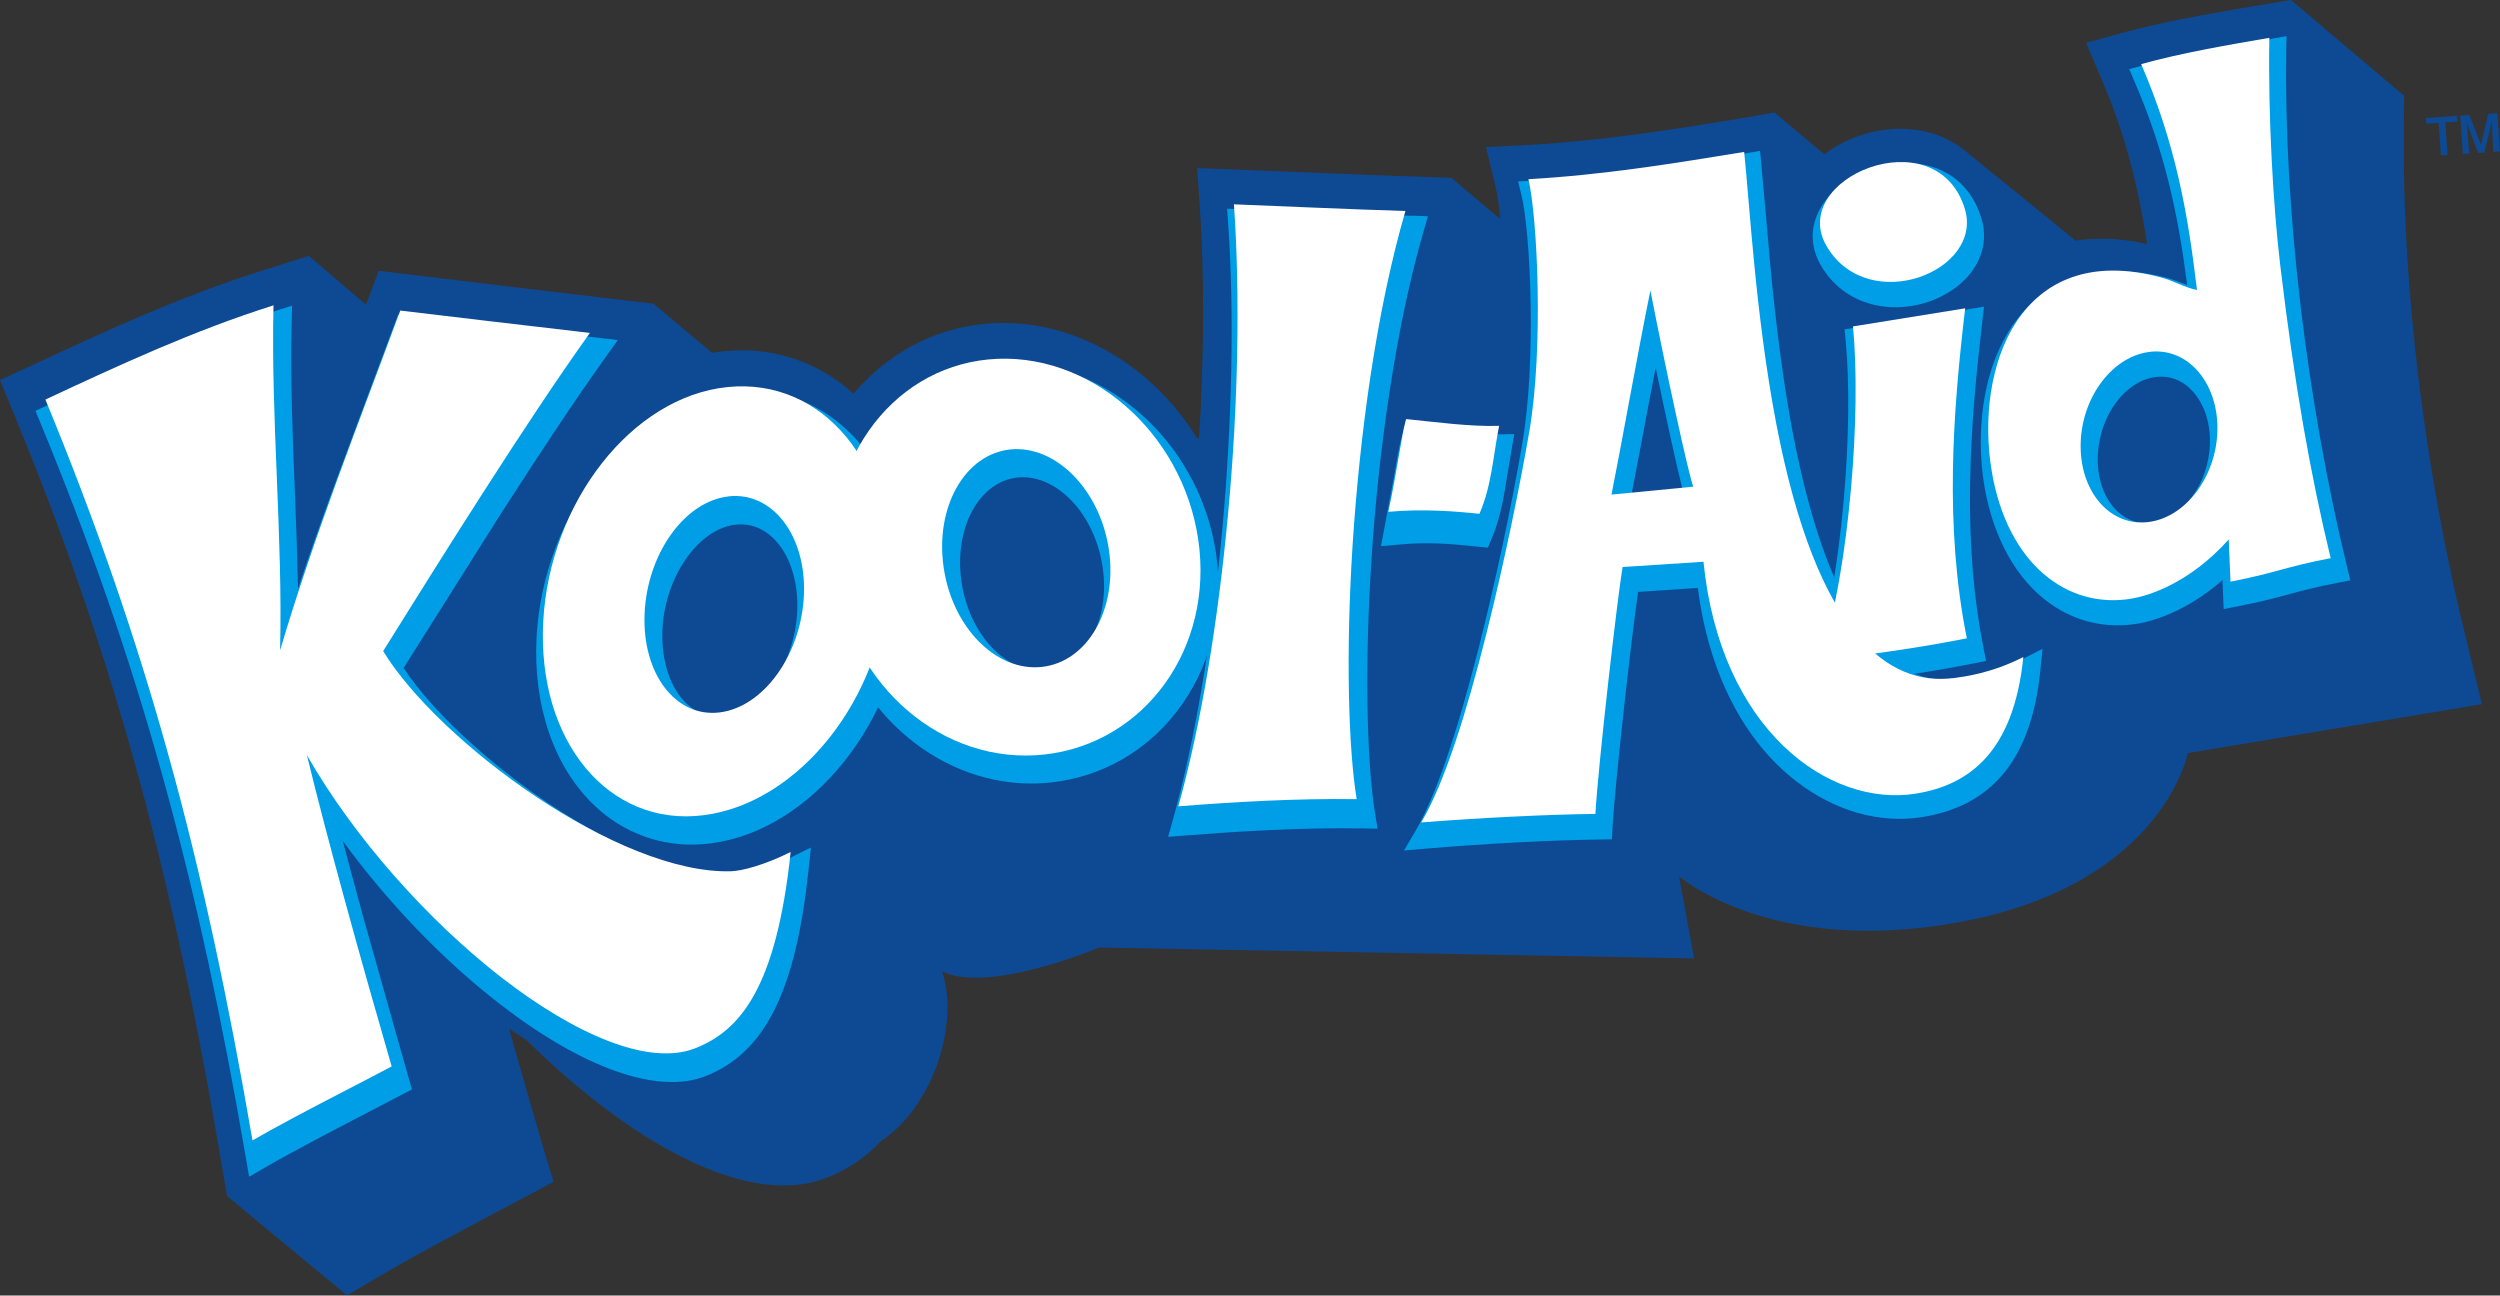
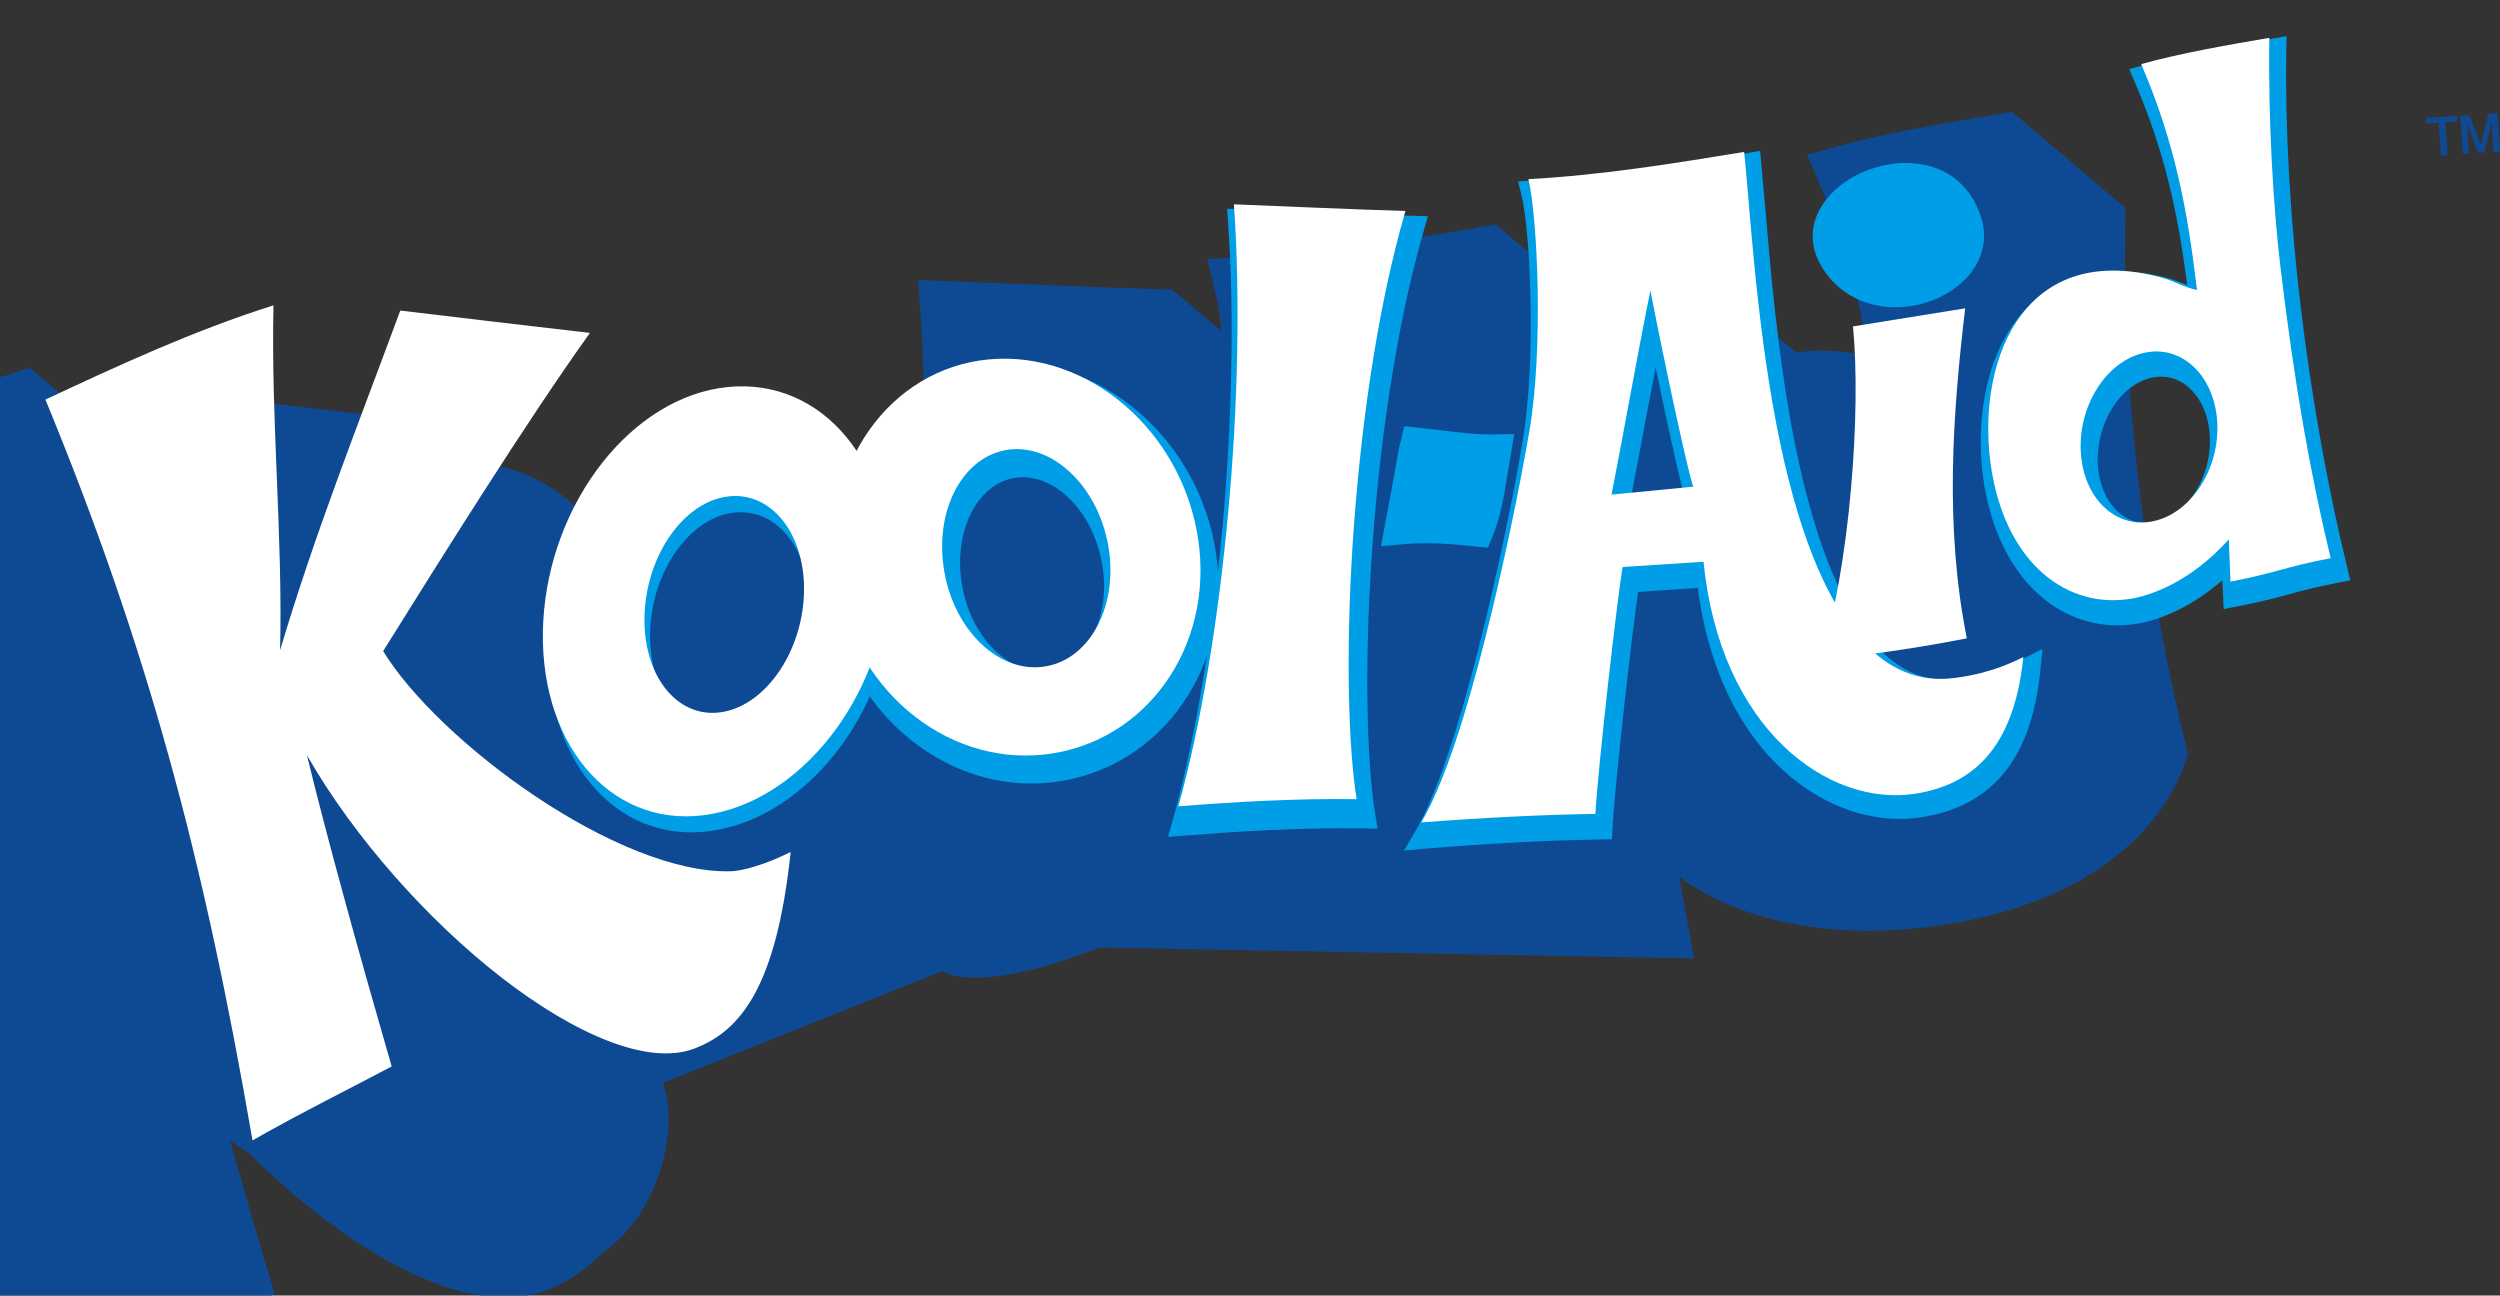
<svg xmlns="http://www.w3.org/2000/svg" viewBox="0 0 300 155.46" data-name="Layer 2" id="Layer_2">
  <rect x="0" y="0" width="300" height="155.46" fill="#333333" stroke="none" />
  <defs>
    <style>
      .cls-1 {
        fill: #fff;
      }

      .cls-2 {
        fill: #009ee7;
      }

      .cls-3 {
        fill: #0e4a93;
      }
    </style>
  </defs>
  <g data-name="Section 1" id="Section_1">
    <g>
-       <path d="M113.04,116.55c5.51,2.79,18.86-2.85,18.86-2.85l71.39,1.31-1.81-9.86s10,8.76,30.48,6.01c27.35-3.68,30.57-20.79,30.57-20.79l35.3-5.87-1.83-7.56c-2.51-10.06-4.43-20.64-5.71-30.95-1.28-10.41-1.92-20.53-1.83-29.68.02-1.6.03-3.2.04-4.8-4.52-3.83-9.05-7.67-13.59-11.51-1.56.26-3.12.52-4.69.78-.42.07-.85.14-1.27.22-4.76.82-9.7,1.69-14.44,2.99-1.4.38-2.79.77-4.18,1.16.58,1.36,1.17,2.73,1.75,4.09,2.97,6.88,4.5,13.1,5.58,20.05-3.31-.75-6.15-.79-8.59-.41,0,0-12.46-10.15-13.54-11-1.52-1.17-3.35-1.95-5.41-2.27-3.9-.6-8.12.57-11.21,2.91-1.99-1.67-3.98-3.34-5.98-5.02-1.43.25-2.87.51-4.31.76-8.23,1.34-16.77,2.7-25.5,3.15-1.6.08-3.2.16-4.8.24.38,1.58.76,3.16,1.15,4.74.21.85.41,2.21.57,3.91-1.96-1.65-3.93-3.31-5.9-4.96-10.12-.32-20.3-.78-30.48-1.17.11,1.49.21,2.99.31,4.48.58,8.42.52,18.14-.08,27.99-.09-.03-.19-.07-.28-.1-5.51-8.91-15.23-14.6-25.37-13.69h0c-6.18.59-11.73,3.56-15.82,8.4-4.28-3.87-9.73-5.68-15.47-5.11-.5.05-1,.12-1.5.21-2.35-1.97-4.69-3.94-7.03-5.9-11-1.3-21.99-2.61-32.98-3.95-.5,1.36-1.01,2.71-1.52,4.07-2.29-1.95-4.58-3.9-6.86-5.86-1.79.56-3.56,1.12-5.34,1.68-10.14,3.18-19.55,7.58-27.86,11.44-1.29.59-2.57,1.19-3.86,1.78.57,1.39,1.14,2.79,1.72,4.18,2.88,6.98,5.48,13.8,7.85,20.65,2.38,6.85,4.53,13.74,6.51,20.82,1.98,7.1,3.79,14.4,5.47,22.11,1.69,7.7,3.24,15.8,4.73,24.48.32,1.89.65,3.79.97,5.67,4.8,4,9.6,7.98,14.4,11.92,1.6-.94,3.21-1.88,4.8-2.82,3.53-2.07,8.2-4.55,11.96-6.54,2.67-1.42,5.35-2.85,8.02-4.27-.37-1.22-.75-2.44-1.12-3.66-1.3-4.42-2.77-9.53-4.23-14.71.73.49,1.45.97,2.17,1.43,5.89,5.83,12.43,10.9,18.7,14.03,6.27,3.13,12.29,4.34,17.12,2.48,2.58-.99,4.77-2.44,6.62-4.43,6.62-4.41,9.4-14.6,7.33-20.42Z" class="cls-3" />
+       <path d="M113.04,116.55c5.51,2.79,18.86-2.85,18.86-2.85l71.39,1.31-1.81-9.86s10,8.76,30.48,6.01c27.35-3.68,30.57-20.79,30.57-20.79c-2.51-10.06-4.43-20.64-5.71-30.95-1.28-10.41-1.92-20.53-1.83-29.68.02-1.6.03-3.2.04-4.8-4.52-3.83-9.05-7.67-13.59-11.51-1.56.26-3.12.52-4.69.78-.42.07-.85.14-1.27.22-4.76.82-9.7,1.69-14.44,2.99-1.4.38-2.79.77-4.18,1.16.58,1.36,1.17,2.73,1.75,4.09,2.97,6.88,4.5,13.1,5.58,20.05-3.31-.75-6.15-.79-8.59-.41,0,0-12.46-10.15-13.54-11-1.52-1.17-3.35-1.95-5.41-2.27-3.9-.6-8.12.57-11.21,2.91-1.99-1.67-3.98-3.34-5.98-5.02-1.43.25-2.87.51-4.31.76-8.23,1.34-16.77,2.7-25.5,3.15-1.6.08-3.2.16-4.8.24.38,1.58.76,3.16,1.15,4.74.21.85.41,2.21.57,3.91-1.96-1.65-3.93-3.31-5.9-4.96-10.12-.32-20.3-.78-30.48-1.17.11,1.49.21,2.99.31,4.48.58,8.42.52,18.14-.08,27.99-.09-.03-.19-.07-.28-.1-5.51-8.91-15.23-14.6-25.37-13.69h0c-6.18.59-11.73,3.56-15.82,8.4-4.28-3.87-9.73-5.68-15.47-5.11-.5.05-1,.12-1.5.21-2.35-1.97-4.69-3.94-7.03-5.9-11-1.3-21.99-2.61-32.98-3.95-.5,1.36-1.01,2.71-1.52,4.07-2.29-1.95-4.58-3.9-6.86-5.86-1.79.56-3.56,1.12-5.34,1.68-10.14,3.18-19.55,7.58-27.86,11.44-1.29.59-2.57,1.19-3.86,1.78.57,1.39,1.14,2.79,1.72,4.18,2.88,6.98,5.48,13.8,7.85,20.65,2.38,6.85,4.53,13.74,6.51,20.82,1.98,7.1,3.79,14.4,5.47,22.11,1.69,7.7,3.24,15.8,4.73,24.48.32,1.89.65,3.79.97,5.67,4.8,4,9.6,7.98,14.4,11.92,1.6-.94,3.21-1.88,4.8-2.82,3.53-2.07,8.2-4.55,11.96-6.54,2.67-1.42,5.35-2.85,8.02-4.27-.37-1.22-.75-2.44-1.12-3.66-1.3-4.42-2.77-9.53-4.23-14.71.73.49,1.45.97,2.17,1.43,5.89,5.83,12.43,10.9,18.7,14.03,6.27,3.13,12.29,4.34,17.12,2.48,2.58-.99,4.77-2.44,6.62-4.43,6.62-4.41,9.4-14.6,7.33-20.42Z" class="cls-3" />
      <g>
        <path d="M168.23,52.36c-.35,1.24-.62,2.85-.97,4.9l-1.54,8.28,1.95-.17c3.66-.38,6.58-.08,9.16.18l1.7.17.43-.99c1.1-2.54,1.52-5.21,1.93-7.79l.82-4.85-1.8.03c-2.32.09-4.63-.2-7.08-.49l-4.3-.49-.31,1.22Z" class="cls-2" />
-         <path d="M94.92,102.92c-3.31,1.65-5.72,2.13-6.54,2.16-5.79.19-14.03-2.98-22.61-8.71-7.34-4.9-14.02-11.17-17.34-16.21.93-1.48,11.56-18.33,11.56-18.33,5.31-8.28,9.35-14.31,12.7-18.99l1.45-2.03-26.36-3.08-.41,1.08-3.29,8.8-4.25,11.42c-1.57,4.31-2.9,8.1-4.07,11.63-.08-3.82-.21-7.6-.36-11.32-.28-6.76-.56-13.76-.4-20.6l.05-2.06-1.96.62c-9.91,3.16-19.28,7.54-27.56,11.41l-1.27.59.53,1.3c3.05,7.39,5.73,14.42,8.17,21.48,2.43,7.03,4.58,13.96,6.58,21.17,1.95,7.04,3.72,14.23,5.4,21.96,1.62,7.51,3.13,15.33,4.6,23.92l.35,2.08,1.83-1.06c3.6-2.08,8.34-4.54,12.15-6.52l5.57-2.91-.34-1.14-5.55-19.68c-.88-3.22-1.68-6.23-2.42-9,5.29,7.27,11.96,14.26,18.86,19.59,9.97,7.71,18.94,10.87,24.61,8.67,7.17-2.78,10.89-10.19,12.43-24.79l.28-2.67-2.4,1.19Z" class="cls-2" />
-         <path d="M236.16,37.12l-14.81,2.4.13,1.37c.49,5.06.4,12.1-.25,19.3-.7,7.85-2,15.04-3.63,20.23l-.69,2.19,2.28-.29c5.71-.73,11.78-1.54,17.7-2.72l1.44-.28-.29-1.45c-1.21-6.07-1.74-12.55-1.63-19.81.11-6.99.79-13.69,1.45-19.33l.22-1.93-1.92.31Z" class="cls-2" />
        <path d="M209.66,18.38c-7.81,1.3-16.65,2.77-25.73,3.29l-1.76.1.42,1.72c1.05,4.28,1.81,19.79.08,29.75-1.3,7.58-3.24,16.66-5.17,24.28-2.7,10.64-5.25,18.07-7.59,22.1l-1.43,2.44,2.82-.24c7.03-.59,14.79-1,20.76-1.08l1.37-.02.07-1.37c.29-5.28,2.28-22.9,3.07-28.32,1.43-.09,5.88-.39,7.17-.48,1.29,10.08,5.44,18.3,11.83,23.22,4.63,3.57,9.99,5.09,15.09,4.28,8.47-1.35,13.11-7.08,14.17-17.5l.27-2.69-2.4,1.23c-3.58,1.83-6.72,2.24-7.91,2.39h-.02c-8.93,1.15-15.71-9.02-19.61-29.43-1.86-9.74-2.73-20-3.3-26.79l-.65-7.16-1.56.28ZM197.36,51s.66-3.45,1.32-6.89c1.17,5.65,2.46,11.59,3.22,14.6-1.68.16-5.03.49-6.11.6.48-2.55,1.58-8.31,1.58-8.31Z" class="cls-2" />
        <path d="M218.73,24.52c-1.57,2.39-1.61,5.05-.12,7.51,3.14,5.16,9.36,5.8,13.89,3.76,3.39-1.53,5.42-4.23,5.58-7.15.04-.82-.06-1.64-.32-2.47-1.13-3.67-3.79-5.98-7.49-6.51-4.35-.62-9.31,1.47-11.54,4.86ZM237.76,26.17h0s0,0,0,0Z" class="cls-2" />
        <path d="M169.45,25.9l-14.91-.55-7.29-.3.12,1.64c.38,5.41.51,11.38.38,17.76-.13,6.28-.49,12.72-1.08,19.11-1.22,13.15-3.32,25.53-5.93,34.84l-.57,2.02,2.1-.16c5.45-.43,13.58-.98,21.28-.85l1.76.03-.29-1.74c-1.06-6.48-1.24-18.37-.46-30.29.44-6.87,1.16-13.63,2.14-20.09,1.1-7.3,2.48-13.87,4.13-19.56l.52-1.81-1.89-.07Z" class="cls-2" />
        <path d="M272.65,4.66l-.9.15c-4.84.85-9.85,1.72-14.62,3.04l-1.62.45.66,1.55c3.6,8.35,5.17,15.67,6.29,24.34,0,0-2.14-.77-2.14-.77-8.44-2.27-13.59.32-16.43,2.9-6.07,5.52-6.9,15.29-5.77,21.98,1.07,6.26,3.86,11.27,7.88,14.12,3.13,2.23,6.81,3.06,10.65,2.4,1.34-.23,5.56-1.27,10.04-5.2.04.82.15,3.47.15,3.47l1.68-.33c2.87-.56,4.52-1,6.11-1.44,1.61-.44,3.14-.85,5.9-1.39l1.51-.29-.37-1.5c-2.38-9.81-4.31-20.63-5.58-31.26-1.29-10.83-1.89-21.47-1.74-30.76l.03-1.78-1.75.31ZM262.78,46.62c1.59,1.48,2.47,3.87,2.41,6.54-.1,4.9-3.3,9.2-7.12,9.59-1.46.15-2.83-.32-3.94-1.36-1.6-1.48-2.47-3.88-2.4-6.59,0-.11,0-.21.02-.31.26-4.81,3.41-8.94,7.13-9.27,1.45-.13,2.81.35,3.92,1.4Z" class="cls-2" />
        <g>
          <path d="M107.32,71.67c-.77,14.04-10.72,26.58-22.18,28.07-11.45,1.51-20.07-8.9-19.28-23.24.79-14.33,10.67-26.93,22.1-28.11,11.43-1.18,20.12,9.26,19.36,23.28h0ZM88.11,61.5c-5.28.59-9.79,6.89-10.09,14.07-.3,7.21,3.73,12.51,9,11.85,5.29-.65,9.82-6.95,10.12-14.07.29-7.11-3.76-12.42-9.03-11.84h0Z" class="cls-2" />
-           <path d="M81.89,101.32c-3.86-.25-7.46-1.79-10.39-4.5-4.97-4.61-7.56-12.04-7.11-20.4.82-15.01,11.33-28.24,23.41-29.49,5.2-.54,10.16,1.16,13.96,4.78,4.89,4.66,7.45,11.96,7.02,20.04h0c-.8,14.66-11.32,27.87-23.45,29.45-1.16.15-2.32.19-3.45.12ZM90.69,49.79c-.84-.05-1.7-.04-2.58.05-10.71,1.11-20.03,13.1-20.78,26.73-.41,7.48,1.84,14.07,6.17,18.08,3.17,2.94,7.13,4.19,11.46,3.62,10.8-1.4,20.17-13.38,20.9-26.7.39-7.22-1.84-13.69-6.11-17.75-2.58-2.45-5.67-3.83-9.06-4.04ZM85.64,88.92c-1.9-.12-3.69-.9-5.17-2.26-2.68-2.47-4.11-6.54-3.92-11.16.33-7.99,5.34-14.79,11.39-15.47h0c2.48-.27,4.88.55,6.77,2.32,2.66,2.49,4.08,6.51,3.89,11.05-.33,7.93-5.34,14.72-11.4,15.47-.53.07-1.05.08-1.57.05ZM88.27,62.96c-4.49.5-8.52,6.3-8.78,12.67-.15,3.7.96,7.02,2.97,8.87,1.25,1.15,2.77,1.66,4.38,1.46,4.6-.57,8.56-6.26,8.83-12.68.15-3.62-.96-6.9-2.96-8.78-1.27-1.19-2.8-1.72-4.44-1.54Z" class="cls-2" />
        </g>
        <g>
          <path d="M144.49,66.65c1.9,12.99-6.4,24.43-18.46,25.78-12.06,1.35-23.26-8.11-25.07-21.33-1.82-13.18,6.38-24.92,18.35-26.06,11.97-1.14,23.26,8.61,25.18,21.61h0ZM121.95,55.83c-5.47.56-9.06,6.88-8.04,14.11,1.03,7.22,6.3,12.56,11.79,11.97,5.5-.59,9.12-6.86,8.06-14.05-1.04-7.16-6.34-12.57-11.82-12.03h0Z" class="cls-2" />
          <path d="M122.38,93.98c-11.3-.72-21.16-10.18-22.88-22.68-.99-7.18.85-14.34,5.05-19.65,3.69-4.66,8.88-7.53,14.61-8.07,12.72-1.21,24.74,9.04,26.77,22.86h0c1.02,6.96-.66,13.69-4.72,18.95-3.71,4.81-9.05,7.83-15.03,8.5-1.28.14-2.56.17-3.81.09ZM122.43,46.46c-.99-.06-1.98-.05-2.99.05-4.93.47-9.4,2.95-12.59,6.97-3.71,4.69-5.33,11.04-4.45,17.43,1.69,12.32,12.21,21.32,23.45,20.07,5.18-.58,9.81-3.2,13.03-7.38,3.57-4.63,5.04-10.57,4.14-16.73h0c-1.65-11.19-10.57-19.76-20.6-20.41ZM124.3,83.41c-5.67-.36-10.8-5.95-11.84-13.25-.65-4.55.36-8.93,2.77-12,1.73-2.21,4.01-3.52,6.58-3.78h0c6.25-.62,12.26,5.34,13.41,13.28.66,4.47-.33,8.79-2.69,11.84-1.72,2.22-4.09,3.6-6.67,3.88-.52.06-1.05.07-1.56.03ZM122.1,57.3c-1.75.18-3.33,1.1-4.56,2.67-1.89,2.41-2.7,6.07-2.17,9.78.91,6.41,5.47,11.22,10.18,10.71,1.8-.2,3.42-1.15,4.66-2.76,1.88-2.43,2.65-5.94,2.11-9.62-.94-6.41-5.53-11.24-10.21-10.78Z" class="cls-2" />
        </g>
      </g>
      <g>
-         <path d="M179.89,51.1c-3.41.12-7.55-.45-11.16-.81-.61,2.25-1.03,6.01-2.13,11.13,4.16-.39,8.24-.05,10.93.24,1.46-3.32,1.64-6.89,2.36-10.55h0Z" class="cls-1" />
        <path d="M48.04,37.25c-2.48,6.73-5.06,13.44-7.53,20.21-2.47,6.78-4.84,13.62-6.9,20.58.17-6.88-.11-13.8-.41-21.23-.26-6.39-.54-13.31-.38-20.17-9.58,3.03-18.5,7.16-27.37,11.31,3.04,7.37,5.75,14.51,8.2,21.59,2.44,7.07,4.63,14.1,6.61,21.25,1.99,7.16,3.77,14.46,5.42,22.08,1.65,7.61,3.17,15.55,4.62,23.98,5.31-3.06,13.05-6.92,16.7-8.88-1.81-6.26-3.77-13.15-5.56-19.71-1.8-6.56-3.43-12.78-4.61-17.64,5.67,9.91,14.54,19.85,23.37,26.7,8.84,6.84,17.64,10.63,23.18,8.49,5.47-2.12,9.78-7.33,11.5-23.57-3.19,1.59-5.87,2.27-7.14,2.31-6.72.21-15.53-3.67-23.48-8.99-7.94-5.31-15.02-12.07-18.28-17.43,3.47-5.57,7.72-12.36,12.07-19.14,4.36-6.79,8.82-13.56,12.74-19.04-7.58-.88-15.16-1.77-22.74-2.68h0Z" class="cls-1" />
        <path d="M235.81,37c-4.47.72-8.96,1.45-13.45,2.17.49,5.09.41,12.26-.25,19.58-.65,7.33-1.88,14.83-3.69,20.55,5.92-.75,11.84-1.56,17.6-2.7-1.35-6.73-1.77-13.49-1.67-20.13.1-6.65.73-13.17,1.47-19.48h0Z" class="cls-1" />
        <path d="M234.39,81.38c1.24-.17,4.58-.57,8.41-2.54-1.16,11.51-6.6,15.39-12.93,16.4-10.4,1.65-23.44-7.66-25.45-27.83-3.24.21-6.47.42-9.71.63-.6,3.48-2.94,23.84-3.26,29.63-6.04.07-13.93.48-20.9,1.02,2.85-4.82,5.51-13.5,7.77-22.45,2.26-8.95,4.11-18.17,5.19-24.4,1.75-10.13.97-25.9-.1-30.34,8.87-.49,17.41-1.88,25.89-3.27.65,6.17,1.37,19.6,3.83,32.5,4.92,25.75,13.62,31.61,21.26,30.64h0ZM203.2,58.4c-.57-1.36-3.45-14.75-5.15-23.54-1.54,7.54-3.52,18.78-4.67,24.49,3.27-.32,6.54-.63,9.82-.95h0Z" class="cls-1" />
-         <path d="M235.77,25.03c2.32,7.5-11.45,12.93-16.5,4.64-5.01-8.22,13.07-15.74,16.5-4.64h0Z" class="cls-1" />
        <path d="M148.07,24.52c.39,5.54.51,11.61.39,17.9-.12,6.29-.49,12.8-1.09,19.23-1.19,12.86-3.26,25.4-5.97,35.11,6.57-.52,14.21-.97,21.4-.86-1-6.14-1.32-17.62-.48-30.63.43-6.51,1.12-13.4,2.15-20.22,1.03-6.81,2.39-13.56,4.18-19.73-6.82-.21-13.7-.53-20.58-.8h0Z" class="cls-1" />
        <path d="M279.68,66.98c-5.62,1.08-6.36,1.72-12.02,2.82-.07-1.69-.13-3.38-.21-5.07-4.76,5.32-9.7,6.77-11.63,7.1-7.74,1.32-14.93-4.17-16.8-15.22-2.1-12.37,3.25-27.92,20.34-23.31,1.55.42,2.75,1.19,4.28,1.5-1.12-9.39-2.59-17.58-6.7-27.11,4.99-1.37,10.23-2.26,15.38-3.15-.16,9.7.48,20.32,1.31,27.31,1.72,14.41,3.64,25.16,6.05,35.13h0ZM258.15,42.21c-4.53.4-8.32,5.33-8.47,10.97-.15,5.71,3.42,9.94,7.97,9.48,4.54-.45,8.32-5.39,8.44-11.03.11-5.6-3.43-9.83-7.94-9.43h0Z" class="cls-1" />
        <path d="M106.64,69.75c-.77,14.04-10.72,26.59-22.17,28.07-11.45,1.49-20.06-8.93-19.28-23.27.79-14.34,10.67-26.93,22.09-28.1,11.43-1.18,20.11,9.28,19.36,23.3h0ZM87.43,59.57c-5.27.58-9.78,6.88-10.08,14.09-.3,7.18,3.73,12.48,9.01,11.83,5.28-.65,9.81-6.95,10.11-14.1.3-7.09-3.75-12.4-9.03-11.83h0Z" class="cls-1" />
        <path d="M143.79,64.75c1.9,13-6.39,24.44-18.44,25.79-12.06,1.34-23.24-8.12-25.07-21.37-1.81-13.16,6.38-24.9,18.35-26.04,11.96-1.13,23.25,8.63,25.16,21.62h0ZM121.26,53.93c-5.46.56-9.06,6.88-8.03,14.11,1.03,7.23,6.29,12.58,11.78,11.99,5.49-.59,9.11-6.87,8.06-14.06-1.05-7.15-6.34-12.57-11.81-12.04h0Z" class="cls-1" />
      </g>
      <path d="M293.71,18.6l-.8.06-.27-3.92-1.48.1-.05-.68,3.73-.26.05.68-1.45.1.27,3.92ZM300,18.17l-.79.05-.17-2.84-.02-.94-.17.79-.74,3.07-.72.05-1.13-2.94-.29-.74.12.92.22,2.83-.77.05-.31-4.59,1.09-.07,1.4,3.55.87-3.7,1.09-.07.31,4.59Z" class="cls-3" />
    </g>
  </g>
</svg>